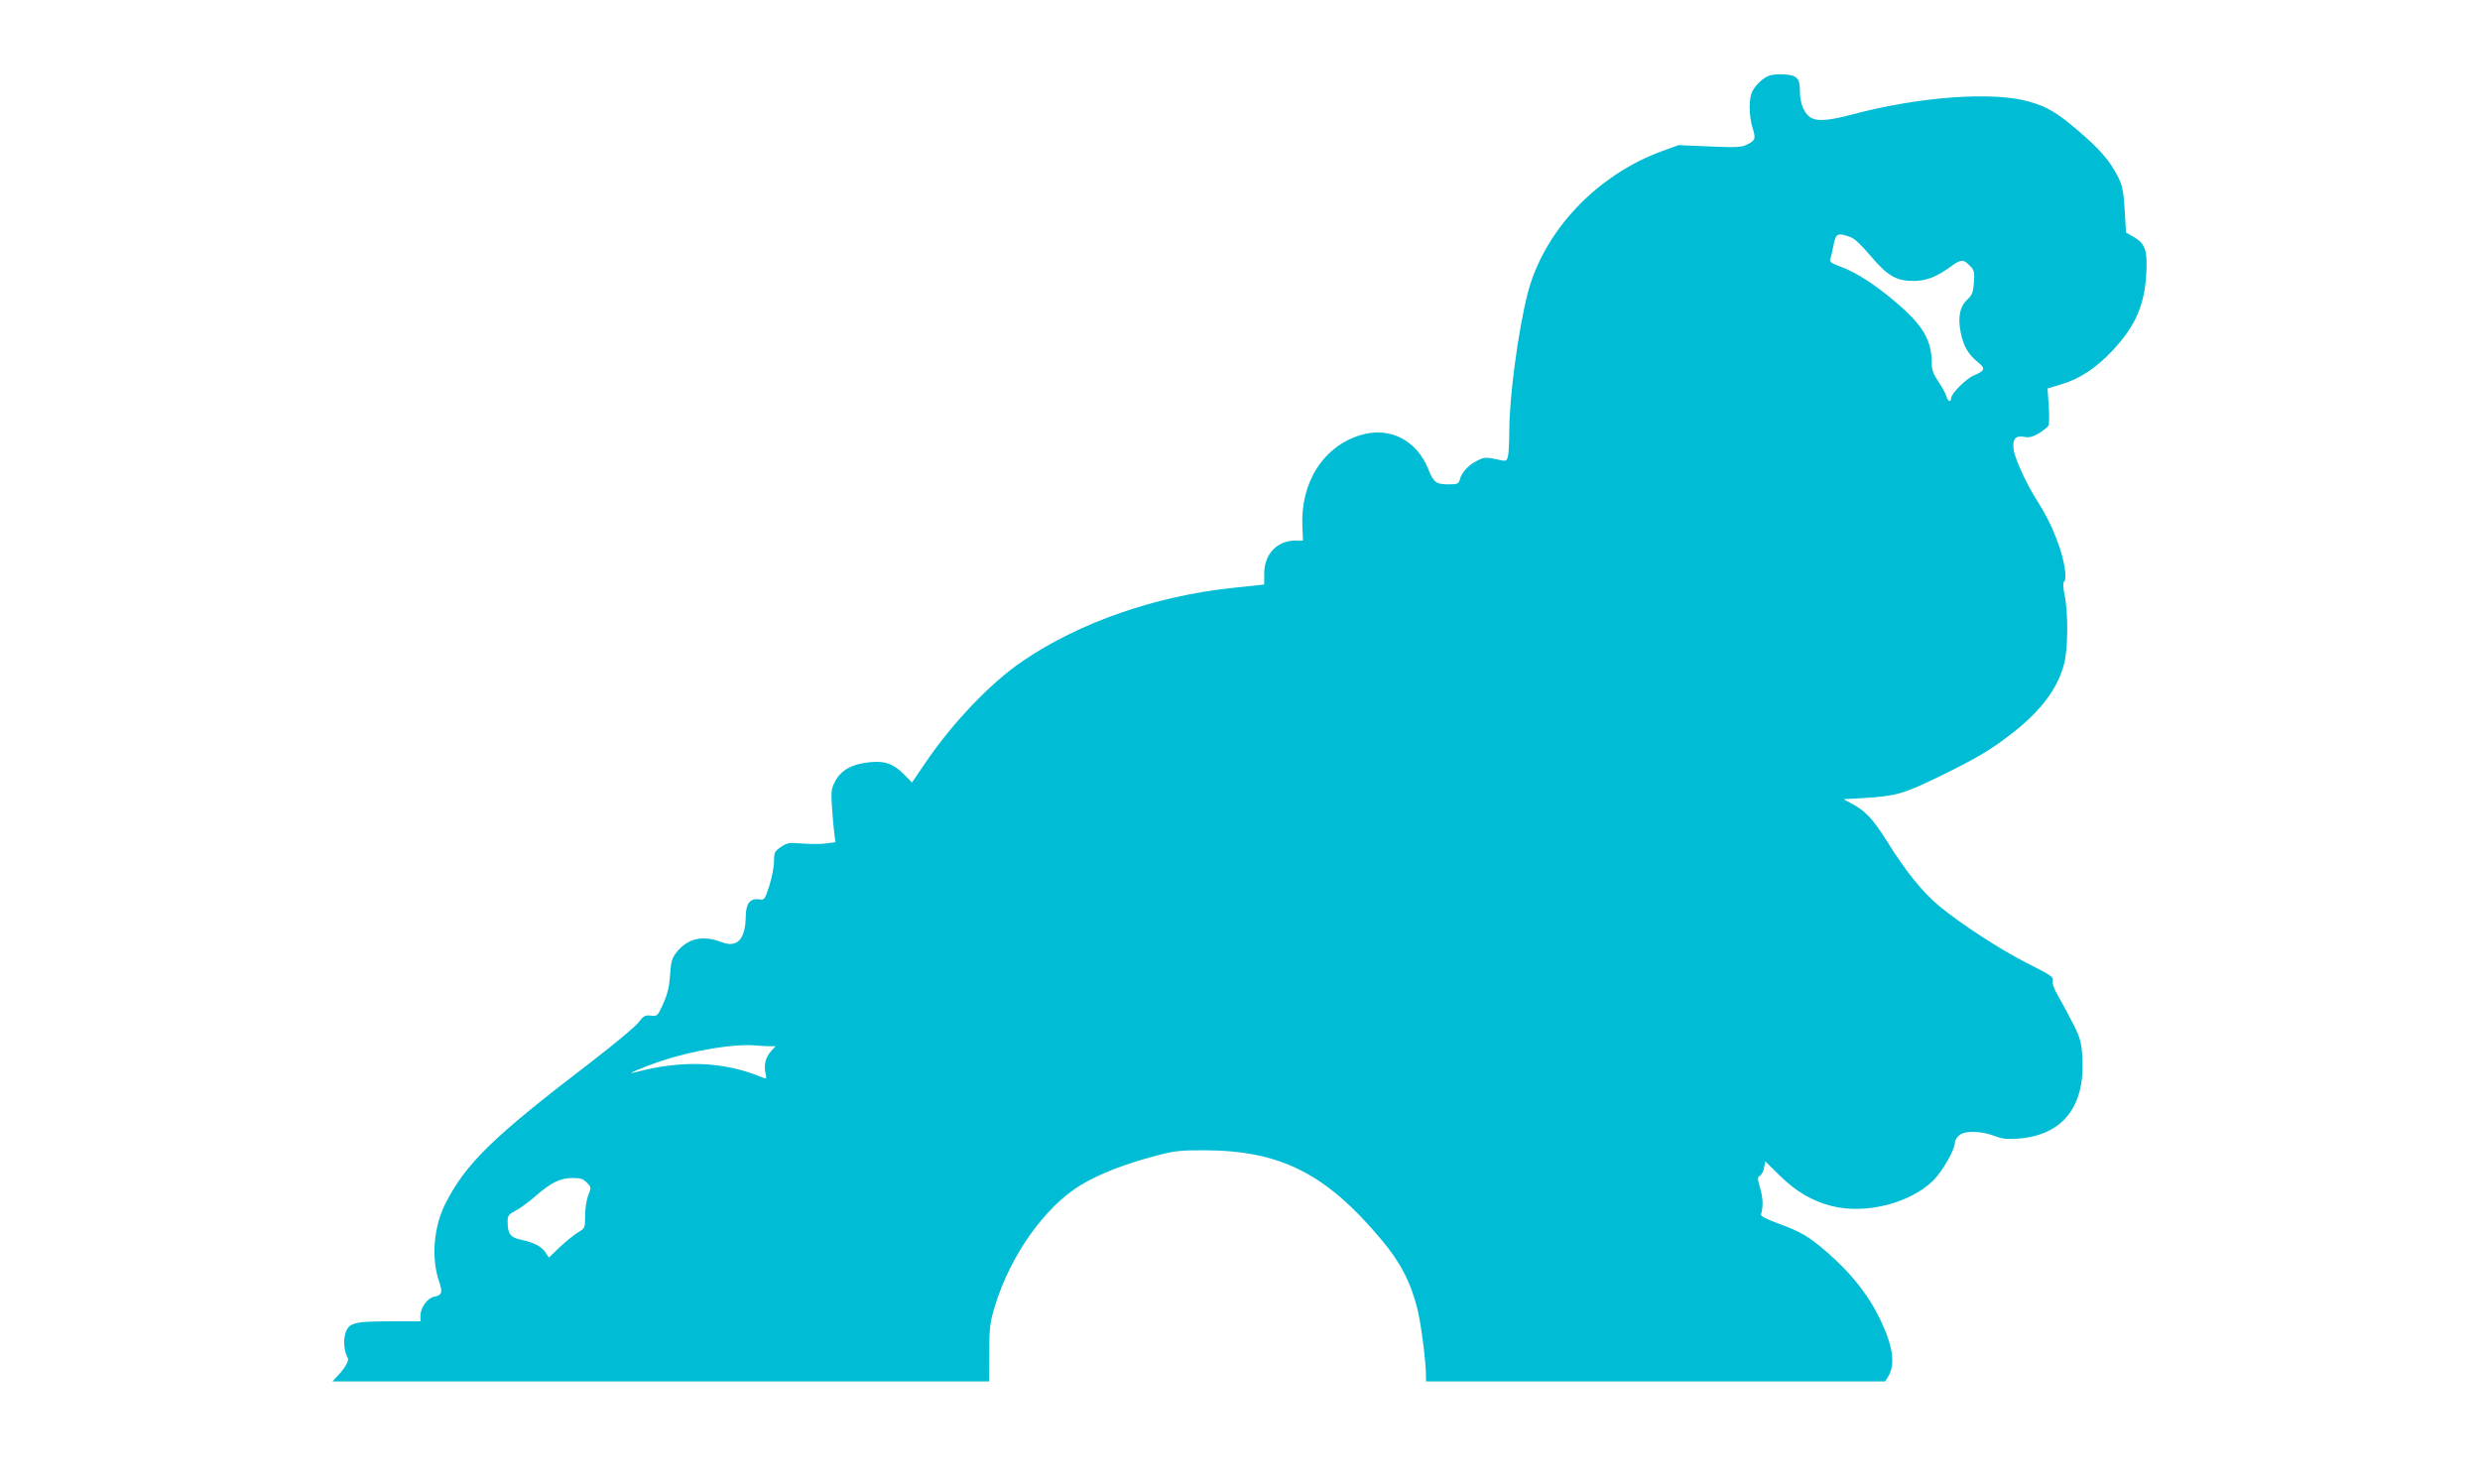
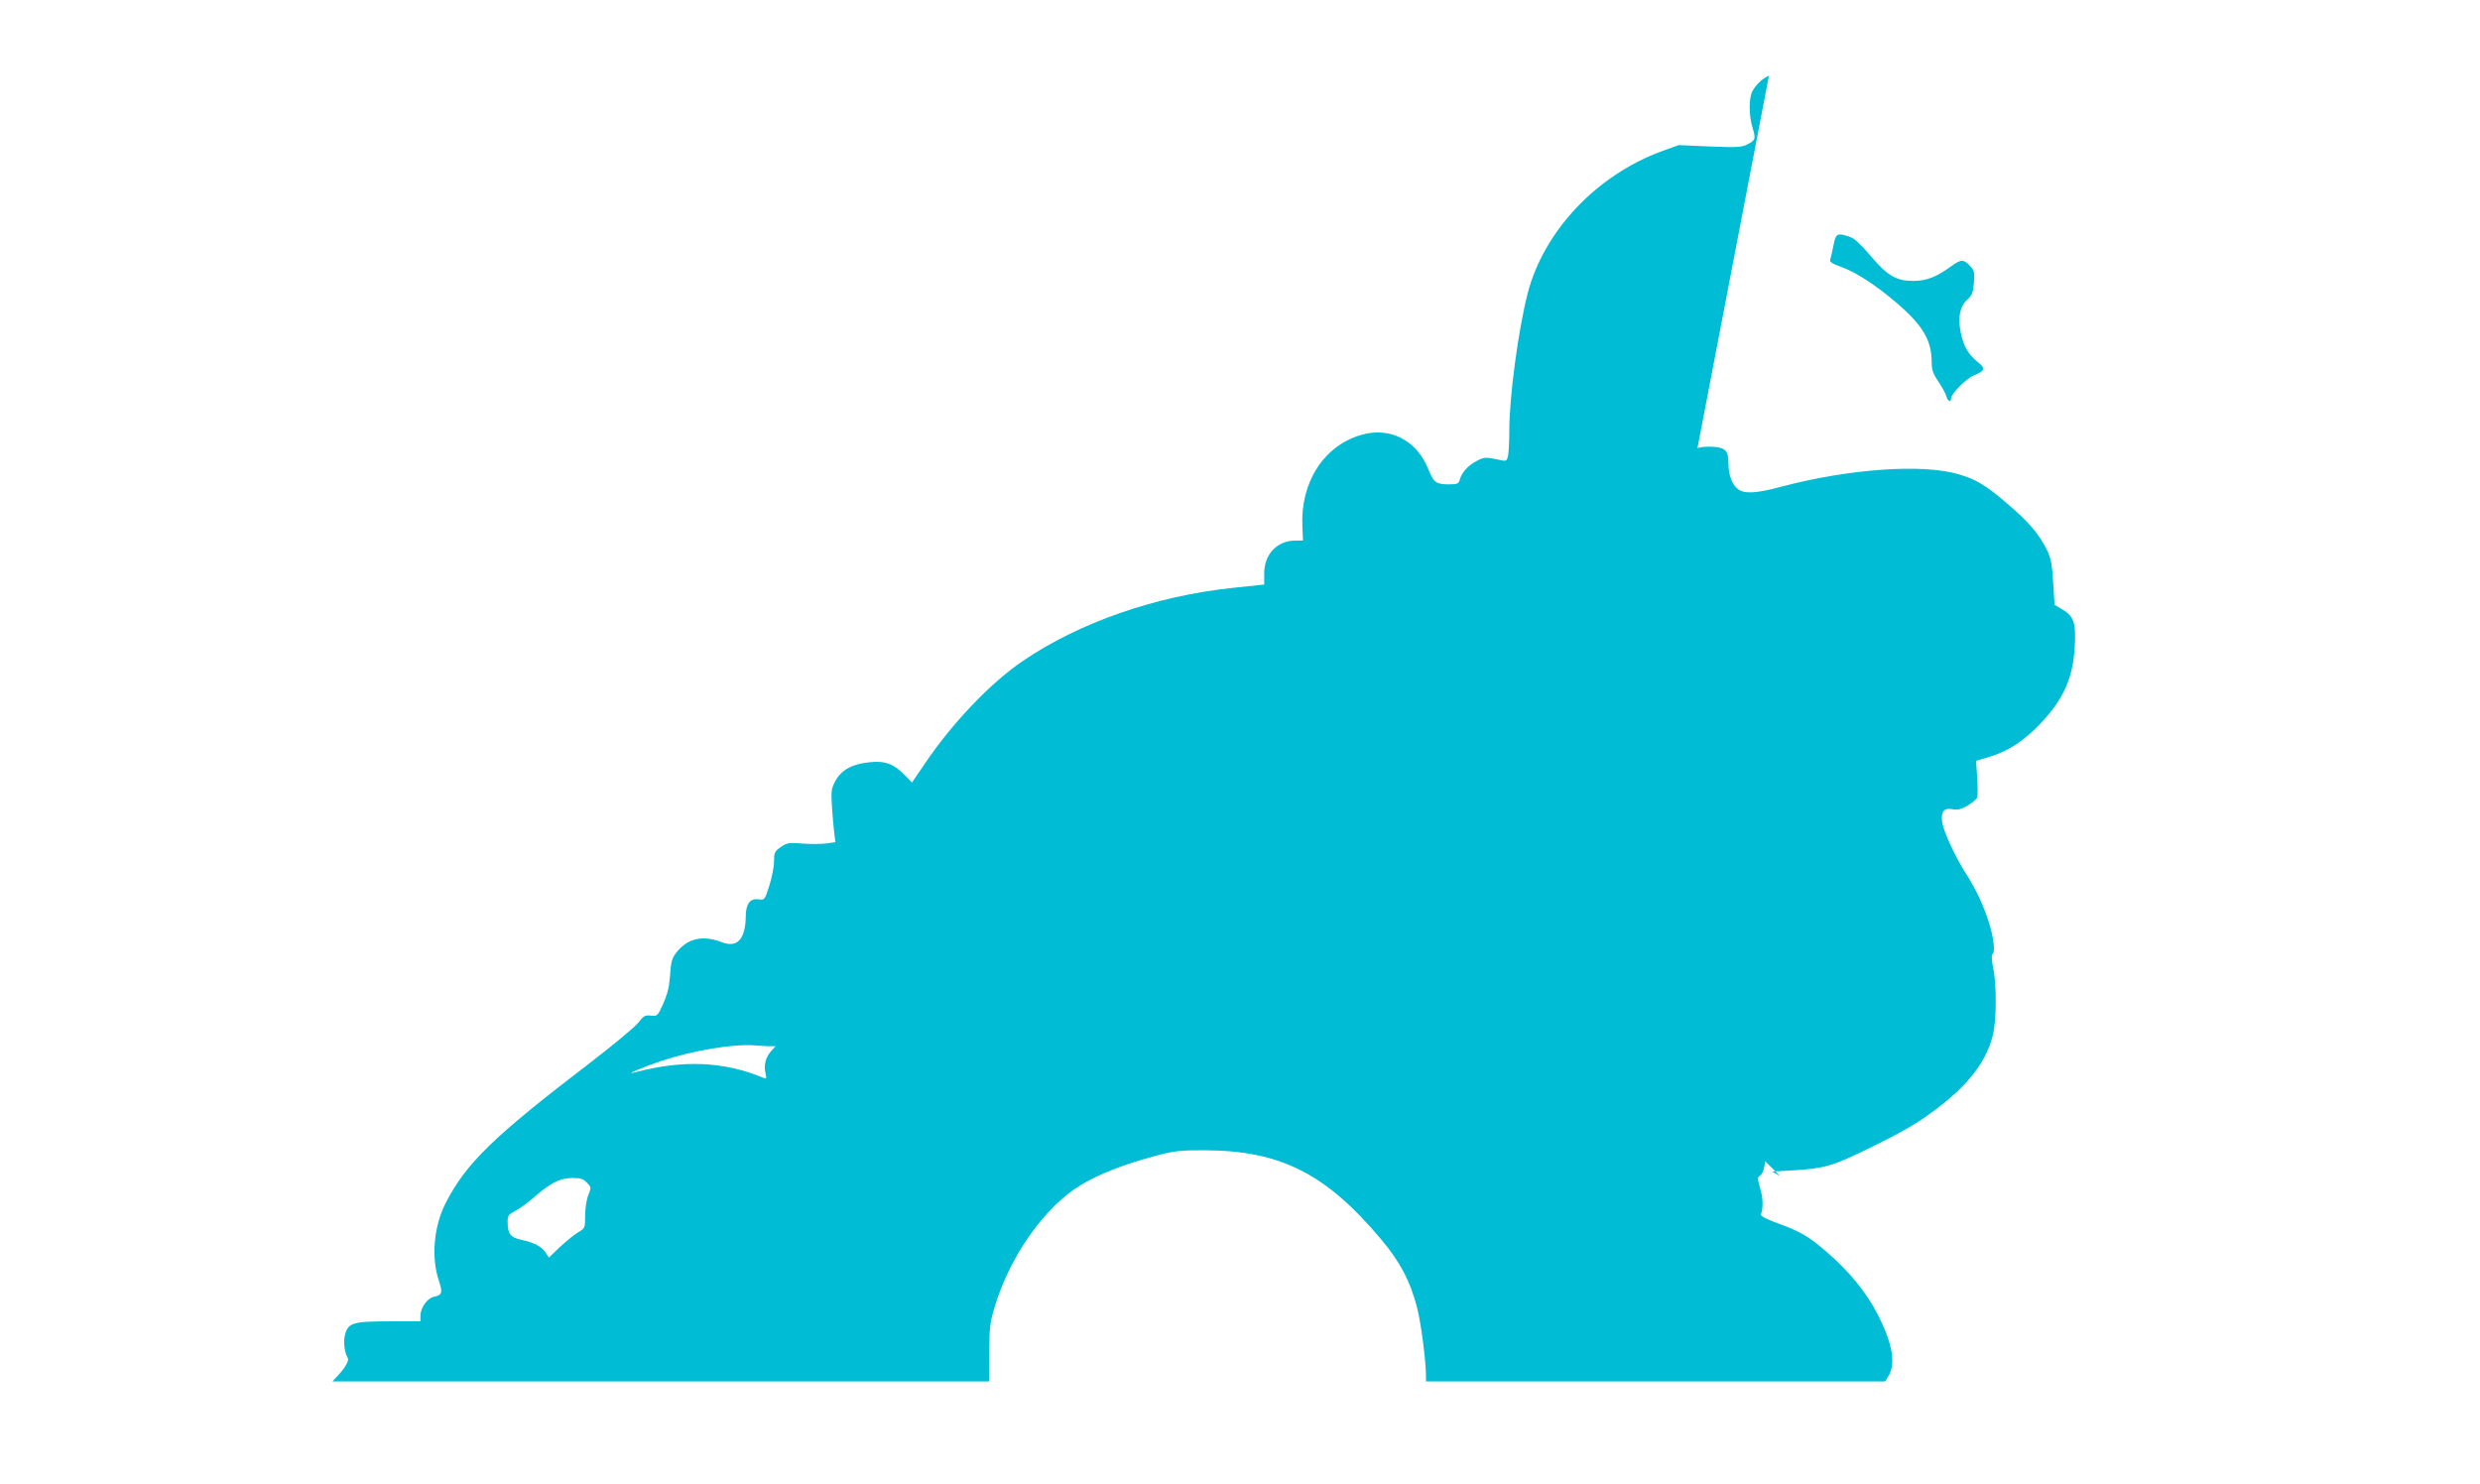
<svg xmlns="http://www.w3.org/2000/svg" version="1.0" width="1280pt" height="766pt" viewBox="0 0 1280 766" preserveAspectRatio="xMidYMid meet">
  <g transform="translate(0,766) scale(0.1,-0.1)" fill="#00bcd4" stroke="none">
-     <path d="M9130 7269 c-33 -13 -68 -47 -86 -81 -18 -36 -18 -122 1 -186 18 -59 16 -66 -28 -88 -27 -14 -54 -16 -192 -10 l-161 7 -83 -30 c-341 -124 -614 -414 -697 -738 -48 -189 -94 -532 -94 -704 0 -53 -3 -111 -6 -129 -6 -28 -10 -31 -33 -26 -84 18 -89 18 -129 -3 -44 -22 -79 -61 -88 -98 -6 -20 -12 -23 -58 -23 -63 0 -77 10 -104 78 -60 150 -198 221 -347 177 -193 -56 -314 -245 -303 -473 l3 -72 -38 0 c-95 0 -162 -70 -162 -170 l0 -57 -160 -17 c-401 -42 -795 -179 -1088 -379 -165 -112 -363 -320 -504 -529 l-66 -97 -36 37 c-57 59 -102 76 -180 68 -90 -8 -148 -39 -179 -96 -22 -41 -23 -53 -18 -135 3 -49 9 -111 12 -136 l6 -46 -46 -6 c-24 -4 -80 -4 -123 -1 -71 6 -81 4 -113 -18 -32 -22 -35 -28 -35 -74 0 -27 -11 -83 -24 -125 -24 -73 -25 -75 -53 -71 -46 7 -68 -21 -69 -87 -1 -119 -44 -165 -124 -134 -96 37 -171 21 -229 -47 -29 -36 -33 -49 -39 -140 -3 -44 -14 -87 -34 -131 -29 -64 -31 -65 -64 -61 -30 3 -38 -1 -64 -36 -17 -22 -129 -115 -250 -208 -501 -383 -640 -518 -746 -726 -61 -120 -74 -282 -33 -401 20 -58 15 -72 -25 -80 -36 -7 -71 -57 -71 -99 l0 -28 -160 0 c-188 0 -213 -8 -229 -68 -10 -35 -3 -95 14 -121 8 -13 -14 -52 -53 -93 l-26 -28 1695 0 1694 0 1 148 c0 130 4 158 28 237 79 263 258 516 445 629 95 57 221 106 381 149 104 28 129 30 260 30 389 -2 623 -120 907 -458 99 -117 153 -220 188 -358 20 -81 45 -272 45 -354 l0 -23 1185 0 1185 0 14 23 c43 65 25 172 -54 325 -57 111 -145 219 -257 316 -98 85 -139 109 -255 151 -62 23 -92 38 -89 47 12 39 11 82 -4 134 -15 51 -15 58 -1 66 8 5 18 23 21 41 l6 33 77 -76 c84 -81 165 -129 267 -155 173 -44 406 15 524 133 48 48 111 159 111 196 0 12 12 29 26 39 31 23 115 19 184 -8 34 -13 62 -16 115 -12 229 17 346 162 333 413 -5 84 -9 101 -46 176 -23 46 -58 110 -77 143 -23 39 -33 68 -30 82 5 20 -8 29 -127 89 -140 70 -346 204 -461 299 -82 68 -174 181 -267 332 -73 116 -112 158 -183 195 l-42 23 105 6 c166 10 206 22 387 110 199 97 270 140 379 225 149 116 235 231 268 360 20 76 21 264 2 352 -7 35 -9 65 -4 68 16 10 8 84 -18 166 -29 91 -66 169 -120 254 -54 84 -115 217 -121 263 -7 55 9 75 55 66 25 -5 43 0 76 19 24 14 46 33 50 41 3 9 3 55 0 103 l-6 87 73 22 c94 28 179 85 260 171 119 127 166 233 176 391 8 126 -4 162 -61 196 l-43 25 -7 117 c-6 96 -12 126 -33 168 -42 83 -92 142 -203 237 -112 96 -162 126 -255 153 -185 54 -565 27 -912 -65 -126 -34 -188 -38 -222 -14 -31 22 -51 73 -51 132 0 68 -15 84 -81 88 -30 2 -65 -1 -79 -7z m419 -832 c23 -8 57 -40 105 -97 87 -103 133 -130 221 -130 68 0 121 21 196 76 52 38 65 37 103 -5 15 -16 18 -32 14 -80 -4 -51 -9 -64 -35 -88 -38 -36 -49 -91 -33 -170 14 -70 39 -112 87 -151 42 -33 39 -46 -18 -69 -40 -16 -119 -95 -119 -119 0 -23 -17 -16 -24 10 -3 13 -22 47 -41 76 -28 41 -35 62 -35 99 0 114 -45 191 -179 306 -110 94 -210 159 -287 187 -48 17 -63 27 -58 38 3 8 11 41 17 73 12 63 20 67 86 44z m-5576 -4177 l30 0 -22 -24 c-28 -30 -40 -72 -30 -114 6 -29 5 -32 -9 -26 -204 86 -417 95 -666 29 -57 -15 39 26 134 58 168 56 381 91 489 81 24 -2 57 -4 74 -4z m-943 -705 c22 -23 22 -25 6 -65 -9 -22 -16 -69 -16 -104 0 -64 0 -65 -37 -87 -21 -13 -63 -47 -94 -76 l-56 -54 -17 26 c-20 31 -60 52 -126 66 -56 12 -70 31 -70 94 0 30 5 37 39 55 21 10 68 44 103 75 81 71 130 95 194 95 41 0 55 -5 74 -25z" />
+     <path d="M9130 7269 c-33 -13 -68 -47 -86 -81 -18 -36 -18 -122 1 -186 18 -59 16 -66 -28 -88 -27 -14 -54 -16 -192 -10 l-161 7 -83 -30 c-341 -124 -614 -414 -697 -738 -48 -189 -94 -532 -94 -704 0 -53 -3 -111 -6 -129 -6 -28 -10 -31 -33 -26 -84 18 -89 18 -129 -3 -44 -22 -79 -61 -88 -98 -6 -20 -12 -23 -58 -23 -63 0 -77 10 -104 78 -60 150 -198 221 -347 177 -193 -56 -314 -245 -303 -473 l3 -72 -38 0 c-95 0 -162 -70 -162 -170 l0 -57 -160 -17 c-401 -42 -795 -179 -1088 -379 -165 -112 -363 -320 -504 -529 l-66 -97 -36 37 c-57 59 -102 76 -180 68 -90 -8 -148 -39 -179 -96 -22 -41 -23 -53 -18 -135 3 -49 9 -111 12 -136 l6 -46 -46 -6 c-24 -4 -80 -4 -123 -1 -71 6 -81 4 -113 -18 -32 -22 -35 -28 -35 -74 0 -27 -11 -83 -24 -125 -24 -73 -25 -75 -53 -71 -46 7 -68 -21 -69 -87 -1 -119 -44 -165 -124 -134 -96 37 -171 21 -229 -47 -29 -36 -33 -49 -39 -140 -3 -44 -14 -87 -34 -131 -29 -64 -31 -65 -64 -61 -30 3 -38 -1 -64 -36 -17 -22 -129 -115 -250 -208 -501 -383 -640 -518 -746 -726 -61 -120 -74 -282 -33 -401 20 -58 15 -72 -25 -80 -36 -7 -71 -57 -71 -99 l0 -28 -160 0 c-188 0 -213 -8 -229 -68 -10 -35 -3 -95 14 -121 8 -13 -14 -52 -53 -93 l-26 -28 1695 0 1694 0 1 148 c0 130 4 158 28 237 79 263 258 516 445 629 95 57 221 106 381 149 104 28 129 30 260 30 389 -2 623 -120 907 -458 99 -117 153 -220 188 -358 20 -81 45 -272 45 -354 l0 -23 1185 0 1185 0 14 23 c43 65 25 172 -54 325 -57 111 -145 219 -257 316 -98 85 -139 109 -255 151 -62 23 -92 38 -89 47 12 39 11 82 -4 134 -15 51 -15 58 -1 66 8 5 18 23 21 41 l6 33 77 -76 l-42 23 105 6 c166 10 206 22 387 110 199 97 270 140 379 225 149 116 235 231 268 360 20 76 21 264 2 352 -7 35 -9 65 -4 68 16 10 8 84 -18 166 -29 91 -66 169 -120 254 -54 84 -115 217 -121 263 -7 55 9 75 55 66 25 -5 43 0 76 19 24 14 46 33 50 41 3 9 3 55 0 103 l-6 87 73 22 c94 28 179 85 260 171 119 127 166 233 176 391 8 126 -4 162 -61 196 l-43 25 -7 117 c-6 96 -12 126 -33 168 -42 83 -92 142 -203 237 -112 96 -162 126 -255 153 -185 54 -565 27 -912 -65 -126 -34 -188 -38 -222 -14 -31 22 -51 73 -51 132 0 68 -15 84 -81 88 -30 2 -65 -1 -79 -7z m419 -832 c23 -8 57 -40 105 -97 87 -103 133 -130 221 -130 68 0 121 21 196 76 52 38 65 37 103 -5 15 -16 18 -32 14 -80 -4 -51 -9 -64 -35 -88 -38 -36 -49 -91 -33 -170 14 -70 39 -112 87 -151 42 -33 39 -46 -18 -69 -40 -16 -119 -95 -119 -119 0 -23 -17 -16 -24 10 -3 13 -22 47 -41 76 -28 41 -35 62 -35 99 0 114 -45 191 -179 306 -110 94 -210 159 -287 187 -48 17 -63 27 -58 38 3 8 11 41 17 73 12 63 20 67 86 44z m-5576 -4177 l30 0 -22 -24 c-28 -30 -40 -72 -30 -114 6 -29 5 -32 -9 -26 -204 86 -417 95 -666 29 -57 -15 39 26 134 58 168 56 381 91 489 81 24 -2 57 -4 74 -4z m-943 -705 c22 -23 22 -25 6 -65 -9 -22 -16 -69 -16 -104 0 -64 0 -65 -37 -87 -21 -13 -63 -47 -94 -76 l-56 -54 -17 26 c-20 31 -60 52 -126 66 -56 12 -70 31 -70 94 0 30 5 37 39 55 21 10 68 44 103 75 81 71 130 95 194 95 41 0 55 -5 74 -25z" />
  </g>
</svg>